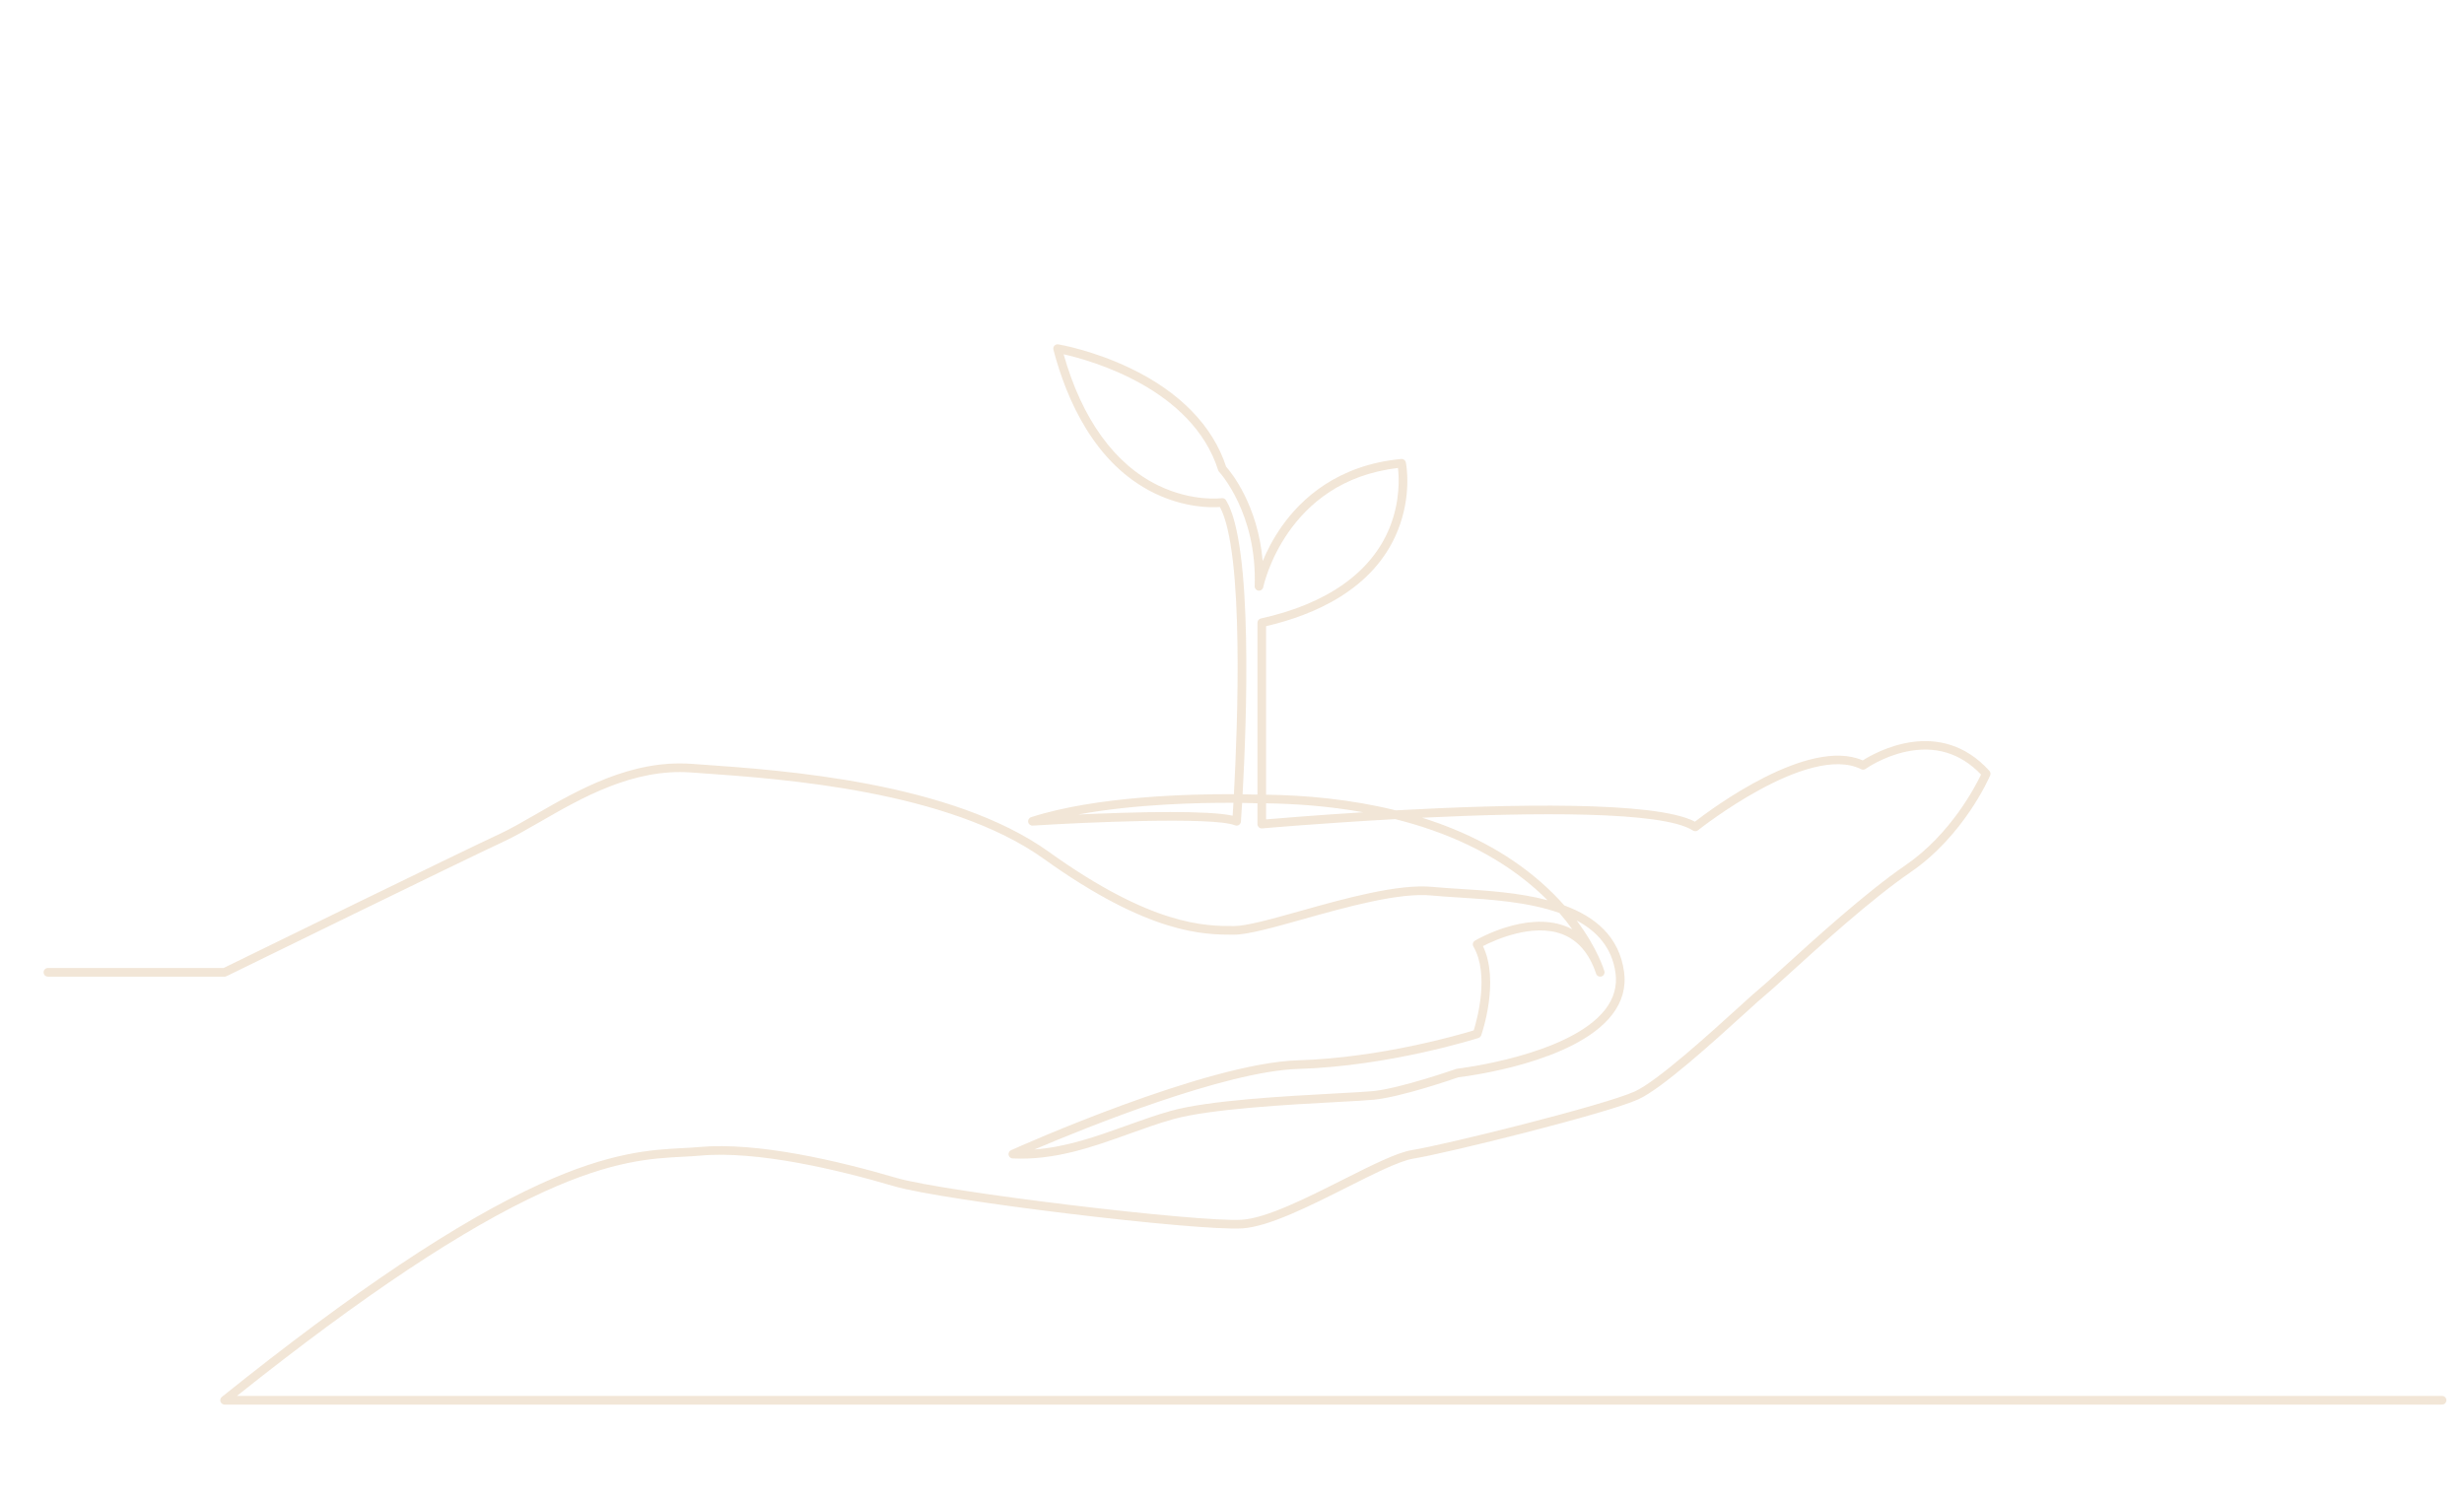
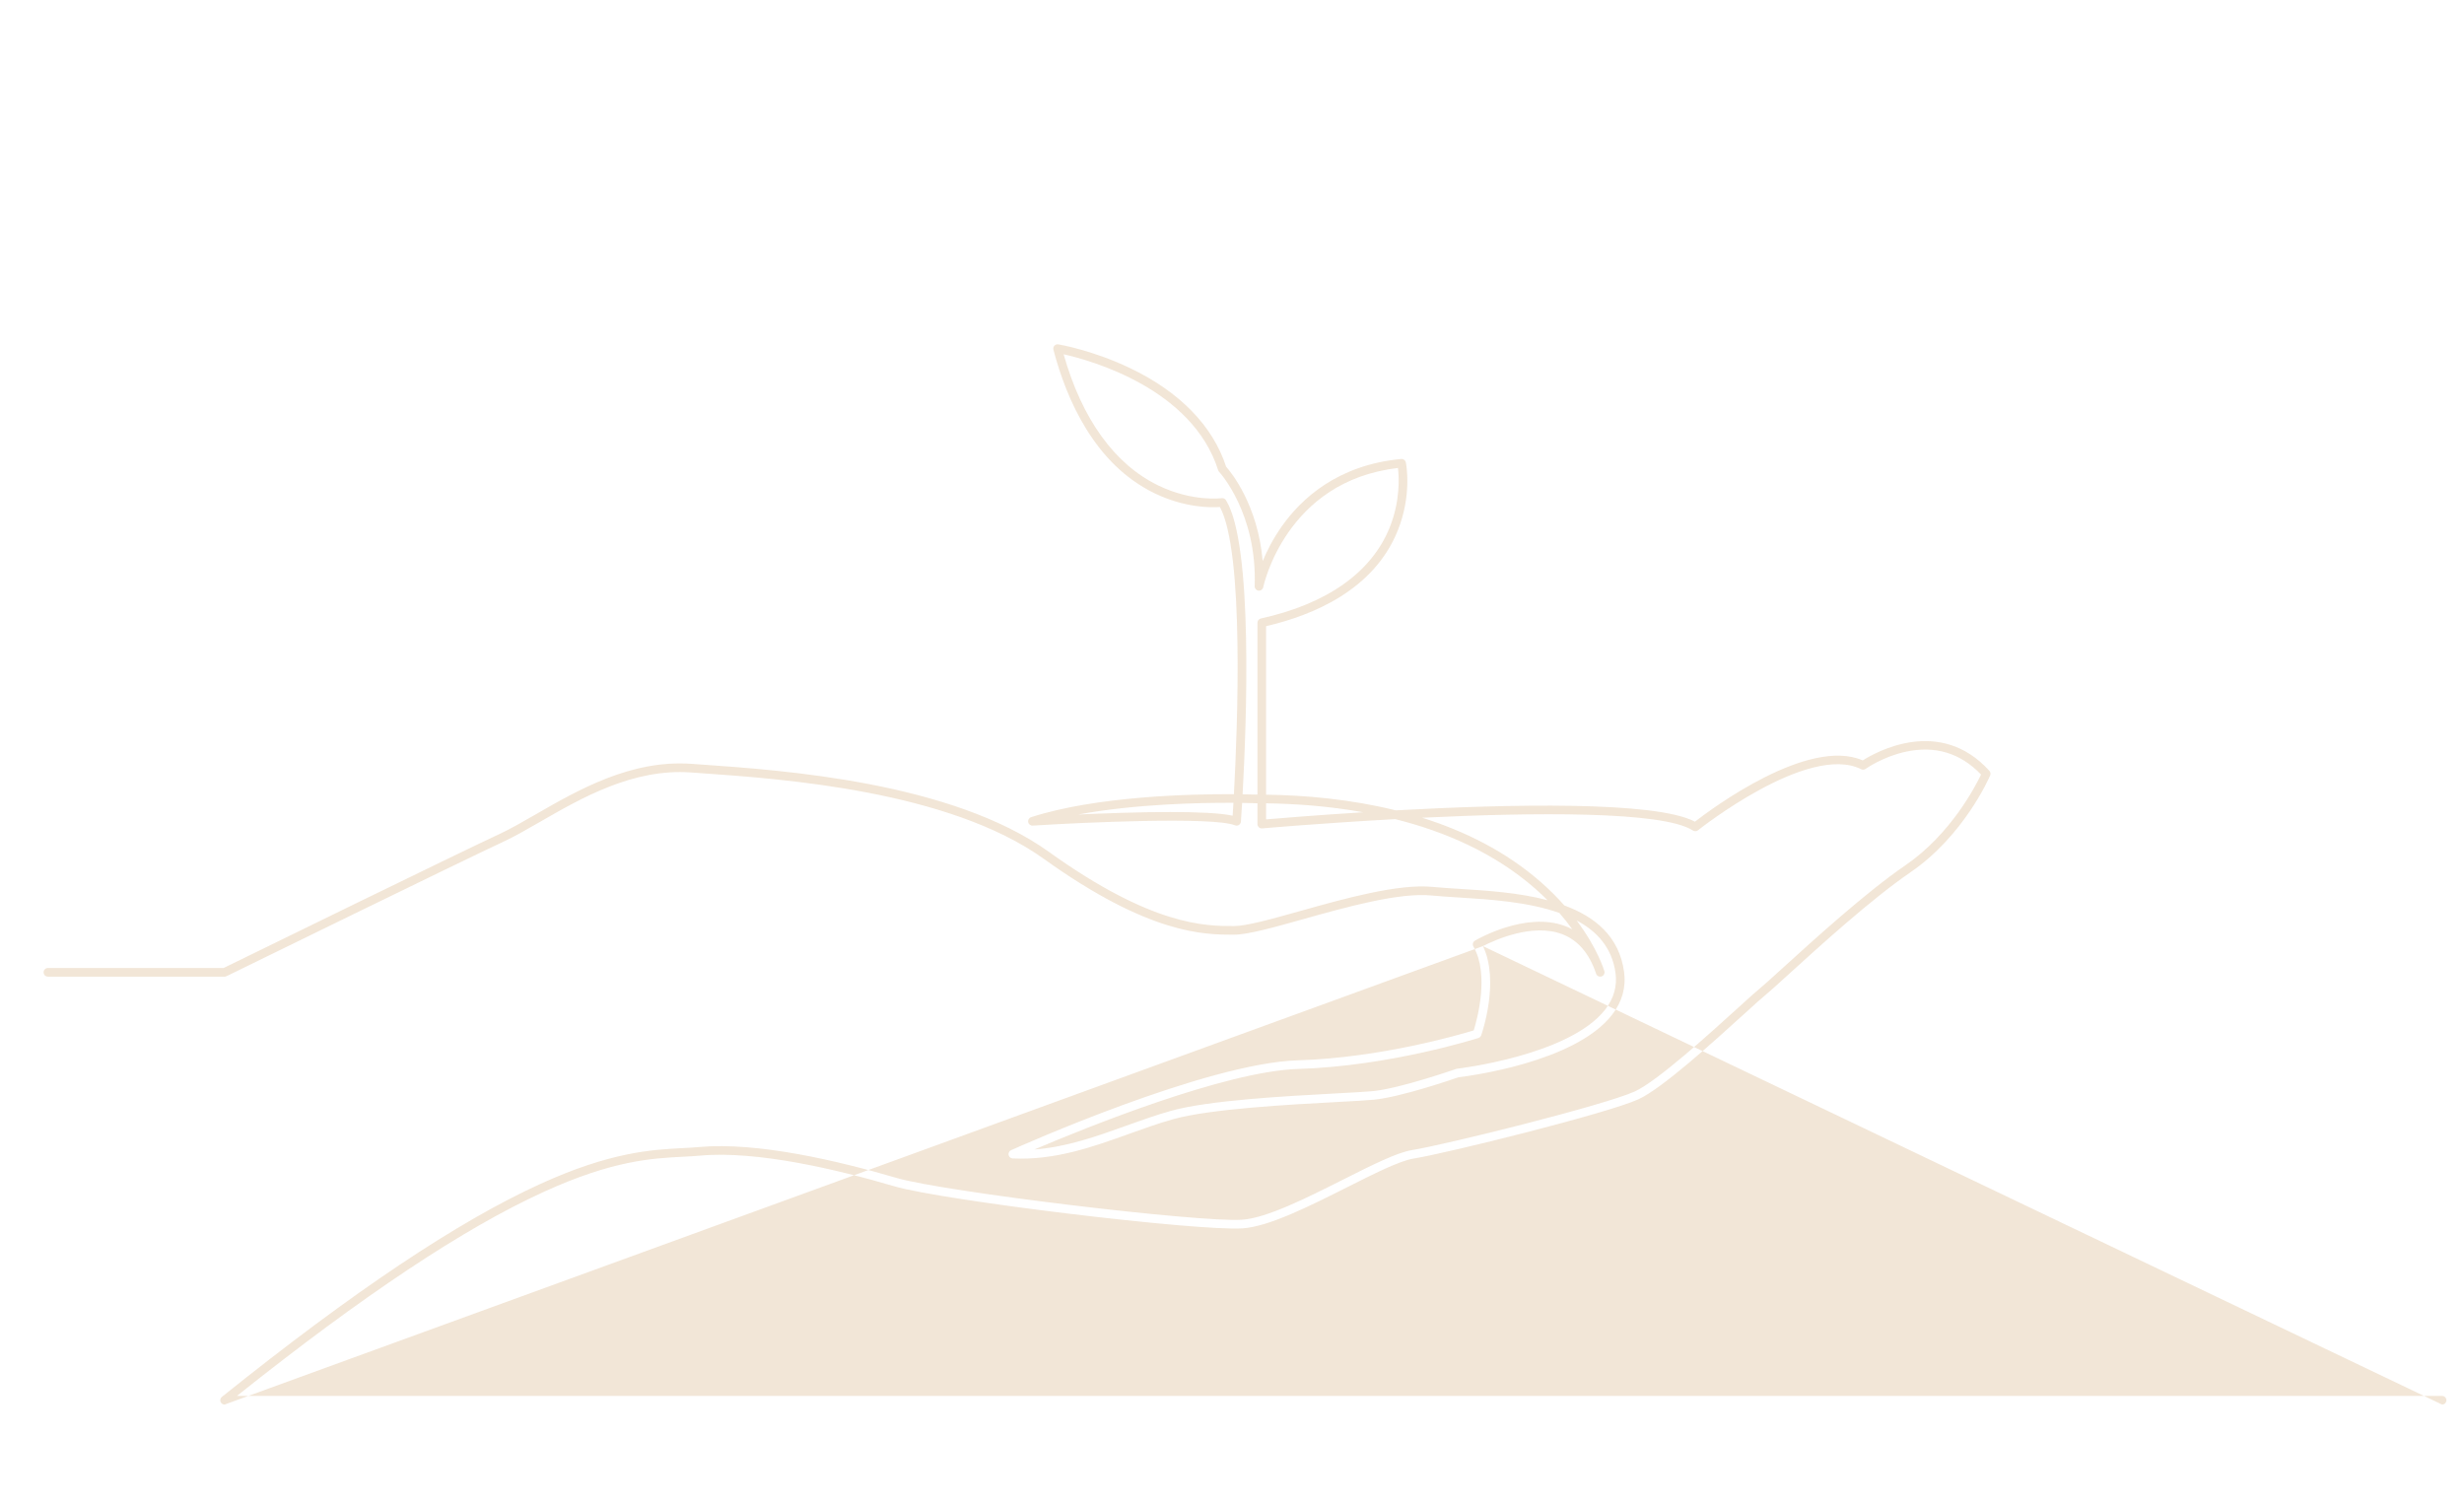
<svg xmlns="http://www.w3.org/2000/svg" width="1141" height="697" viewBox="0 0 1141 697">
-   <path fill="#BF843B" fill-rule="evenodd" d="M575.407,367.809 C579.348,367.865 581.66,367.954 581.779,367.959 C581.948,367.959 582.118,367.959 582.288,367.959 L582.288,288.361 C582.288,287.423 582.94,286.61 583.857,286.408 C614.43,279.672 635.043,265.14 643.469,244.383 C648.47,232.064 647.848,220.936 647.35,216.724 C595.397,222.688 585.053,271.419 584.953,271.916 C584.748,272.939 583.789,273.629 582.758,273.51 C581.723,273.388 580.955,272.492 580.994,271.45 C582.244,237.707 564.721,218.686 564.544,218.498 C564.339,218.28 564.185,218.018 564.094,217.733 C552.066,179.873 505.115,166.886 492.525,164.049 C501.028,194.098 516.194,215.095 536.509,224.877 C552.257,232.459 565.592,230.71 565.723,230.688 C566.501,230.581 567.278,230.94 567.696,231.609 C580.441,251.991 577.193,335.523 575.407,367.809 Z M541.899,376.025 C554.183,376.025 565.013,376.463 570.799,377.718 C570.891,376.288 571.016,374.272 571.161,371.767 C555.683,371.68 525.753,372.276 499.245,377.18 C511.74,376.604 527.778,376.025 541.899,376.025 Z M586.288,371.99 L586.288,379.432 C592.373,378.909 609.432,377.497 631.233,376.136 C615.445,373.304 600.022,372.188 586.288,371.99 Z M686.711,438.121 C694.522,454.323 686.271,478.358 685.903,479.412 C685.696,480.002 685.226,480.462 684.63,480.654 C684.226,480.785 643.718,493.708 601.185,494.997 C567.315,496.024 502.826,522.155 478.986,532.299 C494.006,531.169 507.989,526.147 521.594,521.261 C528.387,518.822 535.411,516.3 542.307,514.384 C559.933,509.487 595.457,507.578 618.964,506.315 C626.619,505.903 632.665,505.578 635.895,505.255 C648.465,503.997 674.032,495.086 674.289,494.996 C674.43,494.946 674.576,494.913 674.725,494.897 C675.243,494.838 726.776,488.783 743.323,467.485 C747.326,462.333 748.93,456.629 748.088,450.53 C746.479,438.87 739.55,431.272 730.082,426.239 C739.756,439.119 742.752,449.109 742.924,449.699 C743.227,450.745 742.638,451.842 741.598,452.166 C740.563,452.488 739.45,451.923 739.105,450.89 C735.969,441.48 730.654,435.313 723.309,432.559 C709.516,427.388 692.122,435.329 686.711,438.121 Z M1130.85,650.418 L104,650.418 C103.151,650.418 102.395,649.882 102.114,649.081 C101.832,648.28 102.087,647.39 102.749,646.858 C163.789,597.889 212.054,565.618 250.304,548.203 C282.807,533.405 301.924,532.4 315.883,531.668 C318.654,531.522 321.272,531.385 323.777,531.156 C350.748,528.707 388.372,537.59 415.185,545.476 C436.715,551.81 554.782,566.104 575.097,564.826 C586.439,564.117 605.249,554.648 621.845,546.292 C635.275,539.53 646.875,533.69 653.909,532.559 C669.582,530.038 742.915,511.832 757.012,505.425 C767.439,500.685 791.904,478.453 805.048,466.51 C809.791,462.2 813.218,459.086 814.874,457.762 C816.53,456.437 820.417,452.9 825.339,448.424 C839.837,435.236 864.102,413.165 882.343,400.686 C903.334,386.323 914.827,364.009 917.36,358.681 C907.827,348.702 896.085,345.148 882.439,348.112 C871.798,350.426 863.995,355.983 863.918,356.038 C863.313,356.474 862.519,356.536 861.854,356.204 C837.381,343.963 786.797,384.064 786.288,384.47 C785.614,385.009 784.671,385.056 783.949,384.585 C769.896,375.451 709.3,376.215 658.546,378.669 C678.25,384.855 697.441,394.335 713.668,408.606 C717.763,412.206 721.32,415.803 724.402,419.284 C738.59,424.511 749.792,433.608 752.051,449.983 C753.045,457.191 751.171,463.907 746.479,469.942 C729.297,492.053 679.687,498.34 675.398,498.846 C672.719,499.776 648.856,507.979 636.294,509.235 C632.972,509.567 626.885,509.895 619.179,510.309 C597.264,511.486 560.583,513.458 543.377,518.237 C536.623,520.114 529.98,522.5 522.946,525.025 C506.038,531.097 488.551,537.369 468.922,536.441 C467.999,536.398 467.225,535.725 467.053,534.816 C466.88,533.907 467.354,532.998 468.198,532.619 C471.862,530.973 558.417,492.291 601.064,490.999 C639.382,489.838 676.065,479.098 682.433,477.149 C683.899,472.446 689.839,451.258 682.288,438.314 C681.732,437.361 682.052,436.141 683.002,435.582 C683.951,435.024 706.477,421.974 724.713,428.814 C725.882,429.252 727.007,429.762 728.085,430.343 C726.349,427.922 724.363,425.377 722.104,422.763 C707.585,417.589 689.69,416.478 675.554,415.6 C671.027,415.318 666.751,415.053 663.094,414.688 C647.909,413.166 623.253,420.086 603.44,425.644 C589.692,429.5 577.819,432.83 571.336,432.83 C557.711,432.83 532.351,432.83 483.395,397.734 C439.176,366.035 361.862,360.636 324.707,358.041 L319.931,357.705 C293.103,355.776 269.24,369.538 250.062,380.586 C243.888,384.143 238.057,387.502 232.838,389.905 C216.209,397.566 105.991,451.509 104.88,452.053 C104.606,452.188 104.305,452.257 104,452.257 L22.184,452.257 C21.08,452.257 20.184,451.361 20.184,450.257 C20.184,449.152 21.08,448.257 22.184,448.257 L103.538,448.257 C111.02,444.596 215.013,393.713 231.165,386.273 C236.218,383.944 241.973,380.63 248.065,377.12 C267.716,365.8 292.176,351.712 320.216,353.715 L324.986,354.051 C362.508,356.671 440.585,362.123 485.725,394.484 C533.636,428.83 558.161,428.83 571.336,428.83 C577.268,428.83 588.896,425.568 602.36,421.792 C622.498,416.145 647.554,409.111 663.492,410.707 C667.074,411.066 671.313,411.329 675.802,411.608 C688.11,412.372 703.134,413.304 716.611,416.851 C714.814,415.051 712.885,413.234 710.814,411.423 C692.027,394.979 669.105,385.083 646.085,379.314 C612.072,381.185 585.147,383.545 584.465,383.606 C583.912,383.651 583.352,383.468 582.937,383.089 C582.523,382.71 582.288,382.175 582.288,381.613 L582.288,371.958 C582.09,371.957 581.894,371.957 581.697,371.957 C581.562,371.952 579.195,371.861 575.179,371.805 C574.893,376.64 574.678,379.733 574.626,380.46 C574.581,381.098 574.234,381.675 573.692,382.014 C573.152,382.353 572.48,382.413 571.888,382.176 C561.608,378.063 500.781,380.881 478.21,382.315 C477.214,382.386 476.307,381.683 476.119,380.692 C475.931,379.7 476.509,378.725 477.469,378.415 C507.763,368.643 551.587,367.654 571.384,367.769 C573.075,336.553 576.214,255.809 564.915,234.784 C560.931,235.071 548.806,235.237 534.773,228.481 C506.853,215.036 493.821,184.876 487.806,161.942 C487.633,161.286 487.806,160.587 488.264,160.086 C488.72,159.586 489.397,159.347 490.071,159.462 C490.713,159.57 506.013,162.194 523.332,170.478 C546.264,181.444 561.621,197.214 567.772,216.104 C570,218.618 582.47,233.753 584.713,259.817 C586.636,255.191 589.456,249.578 593.497,243.824 C602.455,231.071 619.331,215.292 648.86,212.546 C649.861,212.452 650.801,213.135 651.005,214.136 C651.129,214.742 653.963,229.168 647.176,245.887 C636.141,273.071 608.313,284.856 586.288,289.96 L586.288,367.99 C604.357,368.243 625.34,370.071 646.317,375.251 C698.28,372.403 766.6,370.809 784.873,380.496 C792.611,374.497 837.43,341.121 862.58,352.128 C868.379,348.433 898.174,331.487 921.22,356.958 C921.744,357.537 921.883,358.369 921.574,359.088 C921.089,360.22 909.404,387.017 884.601,403.986 C866.589,416.311 842.452,438.266 828.03,451.383 C822.862,456.084 819.128,459.481 817.372,460.885 C815.814,462.131 812.25,465.37 807.737,469.471 C793.498,482.41 769.665,504.066 758.667,509.066 C744.378,515.562 670.341,533.967 654.544,536.508 C648.122,537.541 636.231,543.527 623.643,549.865 C606.705,558.393 587.507,568.059 575.346,568.818 C554.117,570.147 436.538,555.926 414.056,549.314 C387.577,541.526 350.48,532.738 324.14,535.141 C321.558,535.375 318.903,535.515 316.093,535.662 C301.694,536.418 283.774,537.359 251.961,551.844 C214.949,568.695 168.379,599.652 109.704,646.418 L1130.85,646.418 C1131.95,646.418 1132.85,647.314 1132.85,648.418 C1132.85,649.523 1131.95,650.418 1130.85,650.418 L1130.85,650.418 Z" opacity=".2" />
+   <path fill="#BF843B" fill-rule="evenodd" d="M575.407,367.809 C579.348,367.865 581.66,367.954 581.779,367.959 C581.948,367.959 582.118,367.959 582.288,367.959 L582.288,288.361 C582.288,287.423 582.94,286.61 583.857,286.408 C614.43,279.672 635.043,265.14 643.469,244.383 C648.47,232.064 647.848,220.936 647.35,216.724 C595.397,222.688 585.053,271.419 584.953,271.916 C584.748,272.939 583.789,273.629 582.758,273.51 C581.723,273.388 580.955,272.492 580.994,271.45 C582.244,237.707 564.721,218.686 564.544,218.498 C564.339,218.28 564.185,218.018 564.094,217.733 C552.066,179.873 505.115,166.886 492.525,164.049 C501.028,194.098 516.194,215.095 536.509,224.877 C552.257,232.459 565.592,230.71 565.723,230.688 C566.501,230.581 567.278,230.94 567.696,231.609 C580.441,251.991 577.193,335.523 575.407,367.809 Z M541.899,376.025 C554.183,376.025 565.013,376.463 570.799,377.718 C570.891,376.288 571.016,374.272 571.161,371.767 C555.683,371.68 525.753,372.276 499.245,377.18 C511.74,376.604 527.778,376.025 541.899,376.025 Z M586.288,371.99 L586.288,379.432 C592.373,378.909 609.432,377.497 631.233,376.136 C615.445,373.304 600.022,372.188 586.288,371.99 Z M686.711,438.121 C694.522,454.323 686.271,478.358 685.903,479.412 C685.696,480.002 685.226,480.462 684.63,480.654 C684.226,480.785 643.718,493.708 601.185,494.997 C567.315,496.024 502.826,522.155 478.986,532.299 C494.006,531.169 507.989,526.147 521.594,521.261 C528.387,518.822 535.411,516.3 542.307,514.384 C559.933,509.487 595.457,507.578 618.964,506.315 C626.619,505.903 632.665,505.578 635.895,505.255 C648.465,503.997 674.032,495.086 674.289,494.996 C674.43,494.946 674.576,494.913 674.725,494.897 C675.243,494.838 726.776,488.783 743.323,467.485 C747.326,462.333 748.93,456.629 748.088,450.53 C746.479,438.87 739.55,431.272 730.082,426.239 C739.756,439.119 742.752,449.109 742.924,449.699 C743.227,450.745 742.638,451.842 741.598,452.166 C740.563,452.488 739.45,451.923 739.105,450.89 C735.969,441.48 730.654,435.313 723.309,432.559 C709.516,427.388 692.122,435.329 686.711,438.121 Z L104,650.418 C103.151,650.418 102.395,649.882 102.114,649.081 C101.832,648.28 102.087,647.39 102.749,646.858 C163.789,597.889 212.054,565.618 250.304,548.203 C282.807,533.405 301.924,532.4 315.883,531.668 C318.654,531.522 321.272,531.385 323.777,531.156 C350.748,528.707 388.372,537.59 415.185,545.476 C436.715,551.81 554.782,566.104 575.097,564.826 C586.439,564.117 605.249,554.648 621.845,546.292 C635.275,539.53 646.875,533.69 653.909,532.559 C669.582,530.038 742.915,511.832 757.012,505.425 C767.439,500.685 791.904,478.453 805.048,466.51 C809.791,462.2 813.218,459.086 814.874,457.762 C816.53,456.437 820.417,452.9 825.339,448.424 C839.837,435.236 864.102,413.165 882.343,400.686 C903.334,386.323 914.827,364.009 917.36,358.681 C907.827,348.702 896.085,345.148 882.439,348.112 C871.798,350.426 863.995,355.983 863.918,356.038 C863.313,356.474 862.519,356.536 861.854,356.204 C837.381,343.963 786.797,384.064 786.288,384.47 C785.614,385.009 784.671,385.056 783.949,384.585 C769.896,375.451 709.3,376.215 658.546,378.669 C678.25,384.855 697.441,394.335 713.668,408.606 C717.763,412.206 721.32,415.803 724.402,419.284 C738.59,424.511 749.792,433.608 752.051,449.983 C753.045,457.191 751.171,463.907 746.479,469.942 C729.297,492.053 679.687,498.34 675.398,498.846 C672.719,499.776 648.856,507.979 636.294,509.235 C632.972,509.567 626.885,509.895 619.179,510.309 C597.264,511.486 560.583,513.458 543.377,518.237 C536.623,520.114 529.98,522.5 522.946,525.025 C506.038,531.097 488.551,537.369 468.922,536.441 C467.999,536.398 467.225,535.725 467.053,534.816 C466.88,533.907 467.354,532.998 468.198,532.619 C471.862,530.973 558.417,492.291 601.064,490.999 C639.382,489.838 676.065,479.098 682.433,477.149 C683.899,472.446 689.839,451.258 682.288,438.314 C681.732,437.361 682.052,436.141 683.002,435.582 C683.951,435.024 706.477,421.974 724.713,428.814 C725.882,429.252 727.007,429.762 728.085,430.343 C726.349,427.922 724.363,425.377 722.104,422.763 C707.585,417.589 689.69,416.478 675.554,415.6 C671.027,415.318 666.751,415.053 663.094,414.688 C647.909,413.166 623.253,420.086 603.44,425.644 C589.692,429.5 577.819,432.83 571.336,432.83 C557.711,432.83 532.351,432.83 483.395,397.734 C439.176,366.035 361.862,360.636 324.707,358.041 L319.931,357.705 C293.103,355.776 269.24,369.538 250.062,380.586 C243.888,384.143 238.057,387.502 232.838,389.905 C216.209,397.566 105.991,451.509 104.88,452.053 C104.606,452.188 104.305,452.257 104,452.257 L22.184,452.257 C21.08,452.257 20.184,451.361 20.184,450.257 C20.184,449.152 21.08,448.257 22.184,448.257 L103.538,448.257 C111.02,444.596 215.013,393.713 231.165,386.273 C236.218,383.944 241.973,380.63 248.065,377.12 C267.716,365.8 292.176,351.712 320.216,353.715 L324.986,354.051 C362.508,356.671 440.585,362.123 485.725,394.484 C533.636,428.83 558.161,428.83 571.336,428.83 C577.268,428.83 588.896,425.568 602.36,421.792 C622.498,416.145 647.554,409.111 663.492,410.707 C667.074,411.066 671.313,411.329 675.802,411.608 C688.11,412.372 703.134,413.304 716.611,416.851 C714.814,415.051 712.885,413.234 710.814,411.423 C692.027,394.979 669.105,385.083 646.085,379.314 C612.072,381.185 585.147,383.545 584.465,383.606 C583.912,383.651 583.352,383.468 582.937,383.089 C582.523,382.71 582.288,382.175 582.288,381.613 L582.288,371.958 C582.09,371.957 581.894,371.957 581.697,371.957 C581.562,371.952 579.195,371.861 575.179,371.805 C574.893,376.64 574.678,379.733 574.626,380.46 C574.581,381.098 574.234,381.675 573.692,382.014 C573.152,382.353 572.48,382.413 571.888,382.176 C561.608,378.063 500.781,380.881 478.21,382.315 C477.214,382.386 476.307,381.683 476.119,380.692 C475.931,379.7 476.509,378.725 477.469,378.415 C507.763,368.643 551.587,367.654 571.384,367.769 C573.075,336.553 576.214,255.809 564.915,234.784 C560.931,235.071 548.806,235.237 534.773,228.481 C506.853,215.036 493.821,184.876 487.806,161.942 C487.633,161.286 487.806,160.587 488.264,160.086 C488.72,159.586 489.397,159.347 490.071,159.462 C490.713,159.57 506.013,162.194 523.332,170.478 C546.264,181.444 561.621,197.214 567.772,216.104 C570,218.618 582.47,233.753 584.713,259.817 C586.636,255.191 589.456,249.578 593.497,243.824 C602.455,231.071 619.331,215.292 648.86,212.546 C649.861,212.452 650.801,213.135 651.005,214.136 C651.129,214.742 653.963,229.168 647.176,245.887 C636.141,273.071 608.313,284.856 586.288,289.96 L586.288,367.99 C604.357,368.243 625.34,370.071 646.317,375.251 C698.28,372.403 766.6,370.809 784.873,380.496 C792.611,374.497 837.43,341.121 862.58,352.128 C868.379,348.433 898.174,331.487 921.22,356.958 C921.744,357.537 921.883,358.369 921.574,359.088 C921.089,360.22 909.404,387.017 884.601,403.986 C866.589,416.311 842.452,438.266 828.03,451.383 C822.862,456.084 819.128,459.481 817.372,460.885 C815.814,462.131 812.25,465.37 807.737,469.471 C793.498,482.41 769.665,504.066 758.667,509.066 C744.378,515.562 670.341,533.967 654.544,536.508 C648.122,537.541 636.231,543.527 623.643,549.865 C606.705,558.393 587.507,568.059 575.346,568.818 C554.117,570.147 436.538,555.926 414.056,549.314 C387.577,541.526 350.48,532.738 324.14,535.141 C321.558,535.375 318.903,535.515 316.093,535.662 C301.694,536.418 283.774,537.359 251.961,551.844 C214.949,568.695 168.379,599.652 109.704,646.418 L1130.85,646.418 C1131.95,646.418 1132.85,647.314 1132.85,648.418 C1132.85,649.523 1131.95,650.418 1130.85,650.418 L1130.85,650.418 Z" opacity=".2" />
</svg>